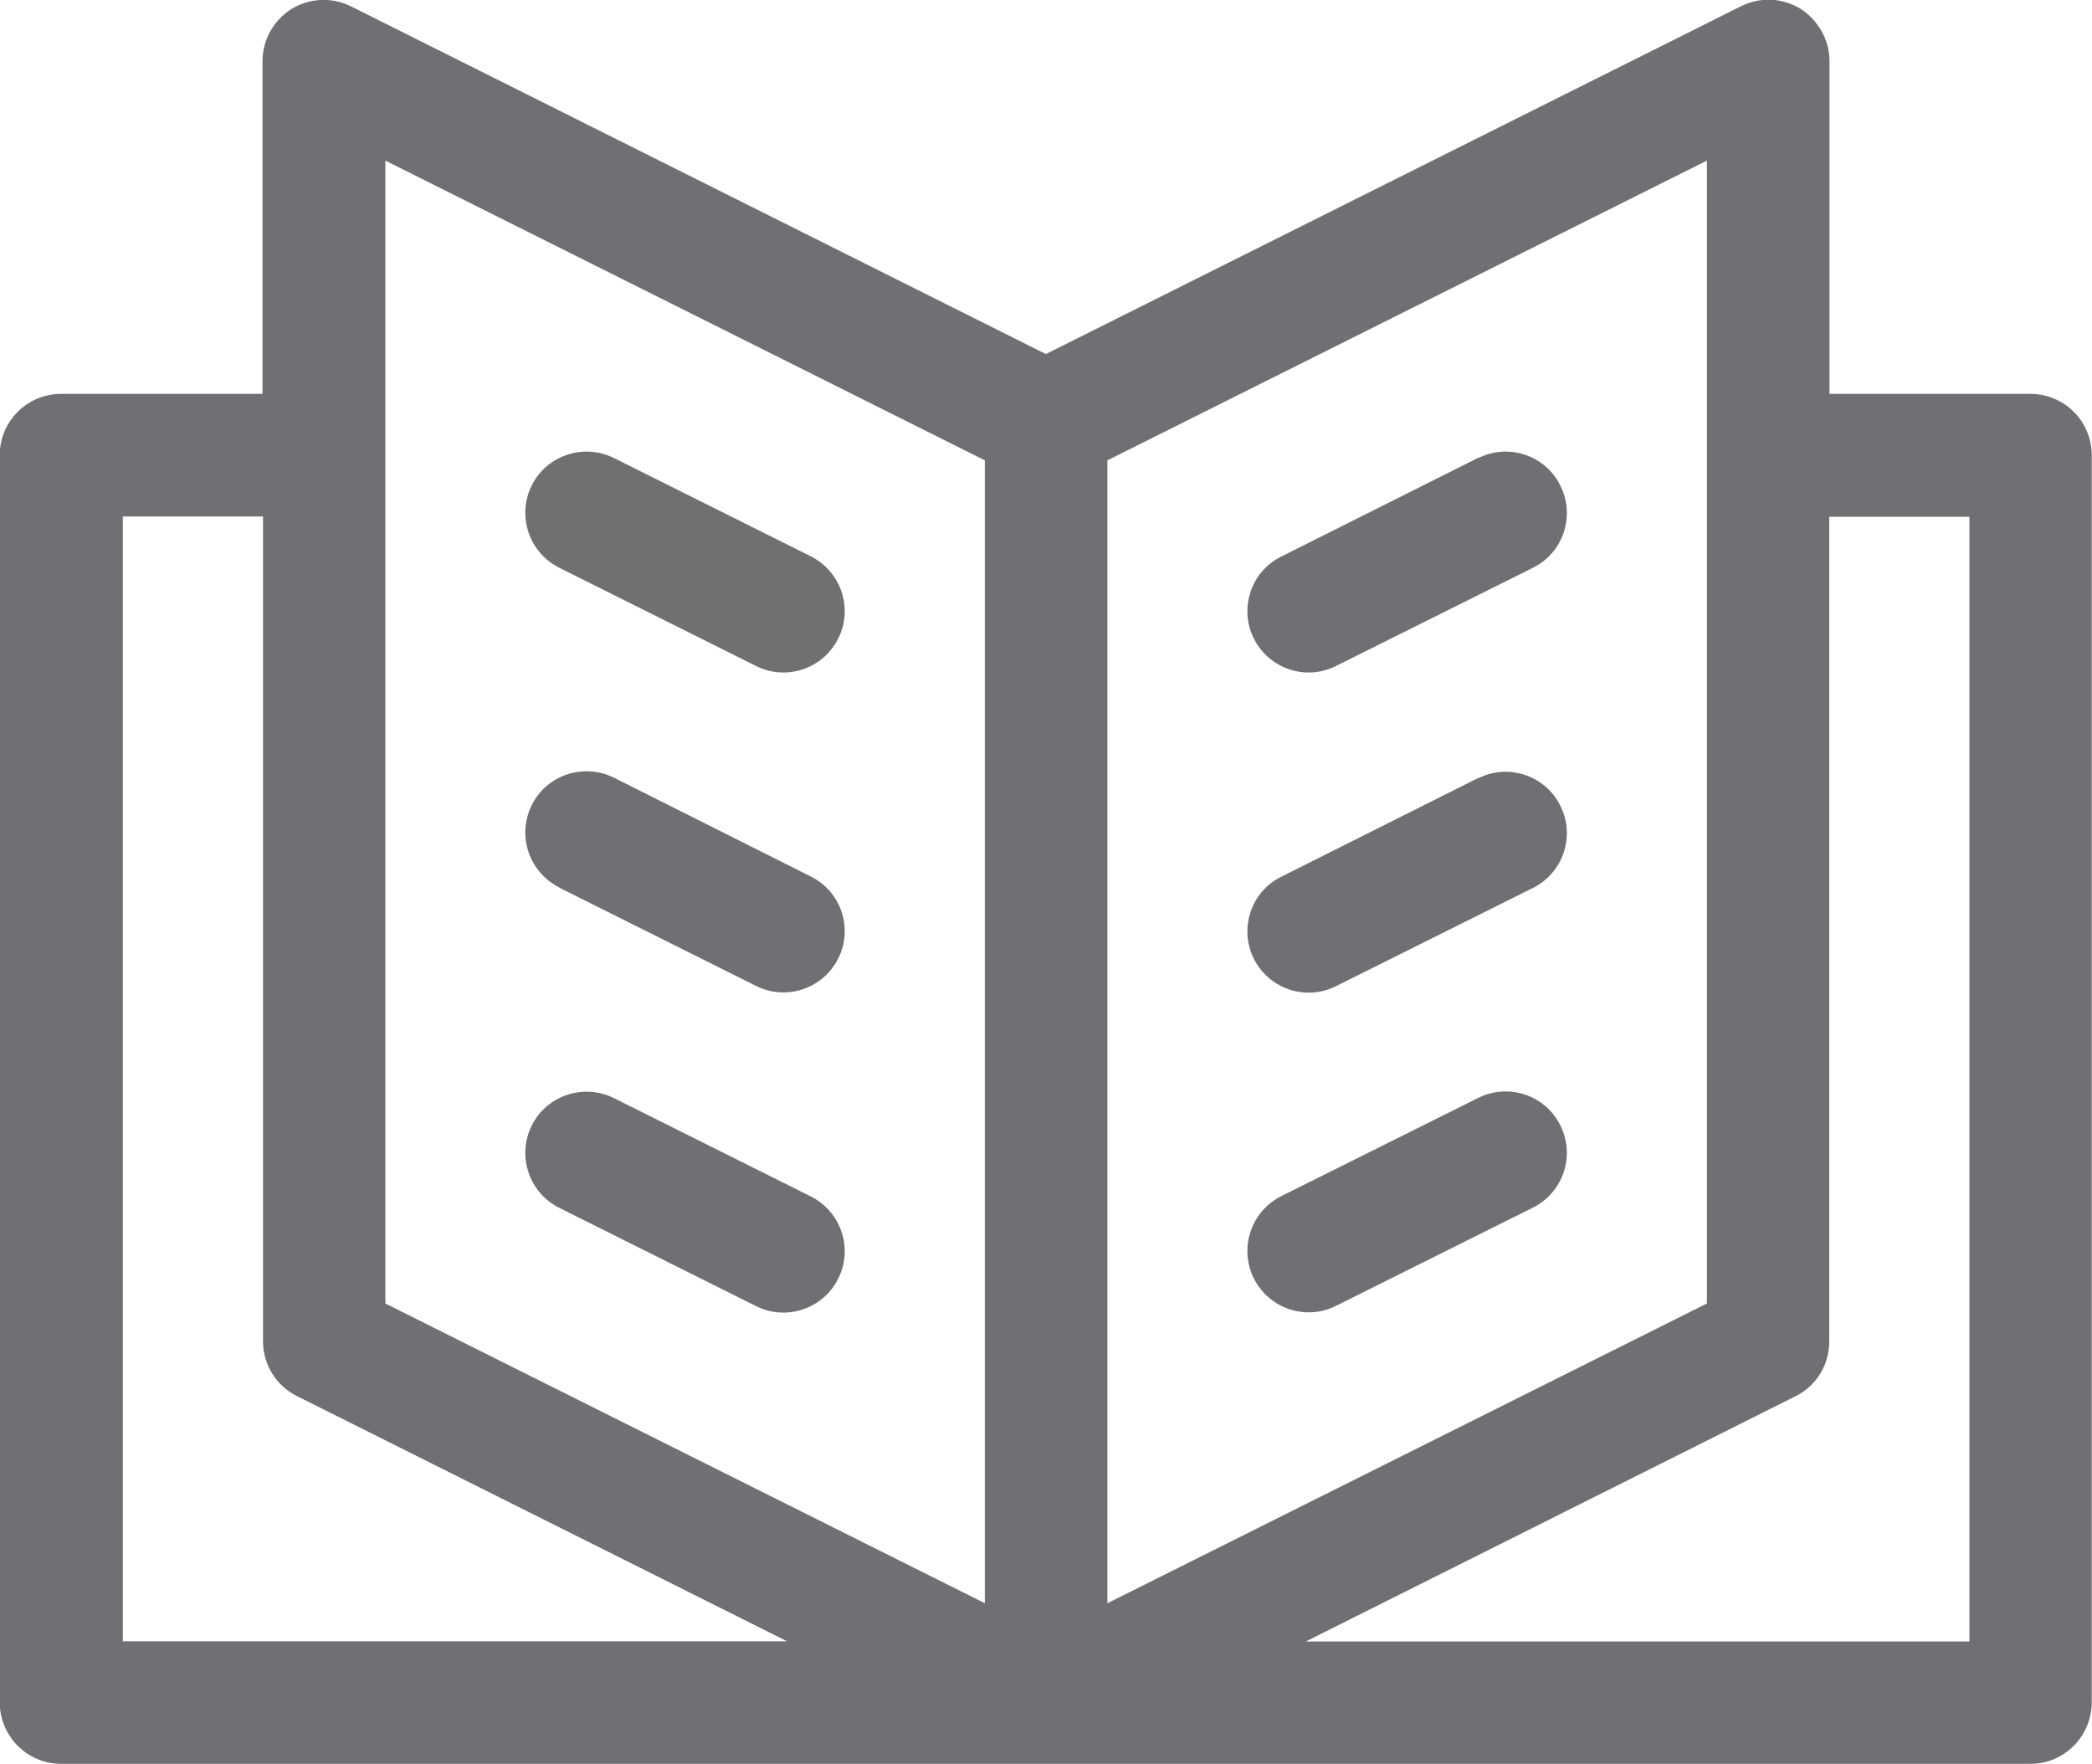
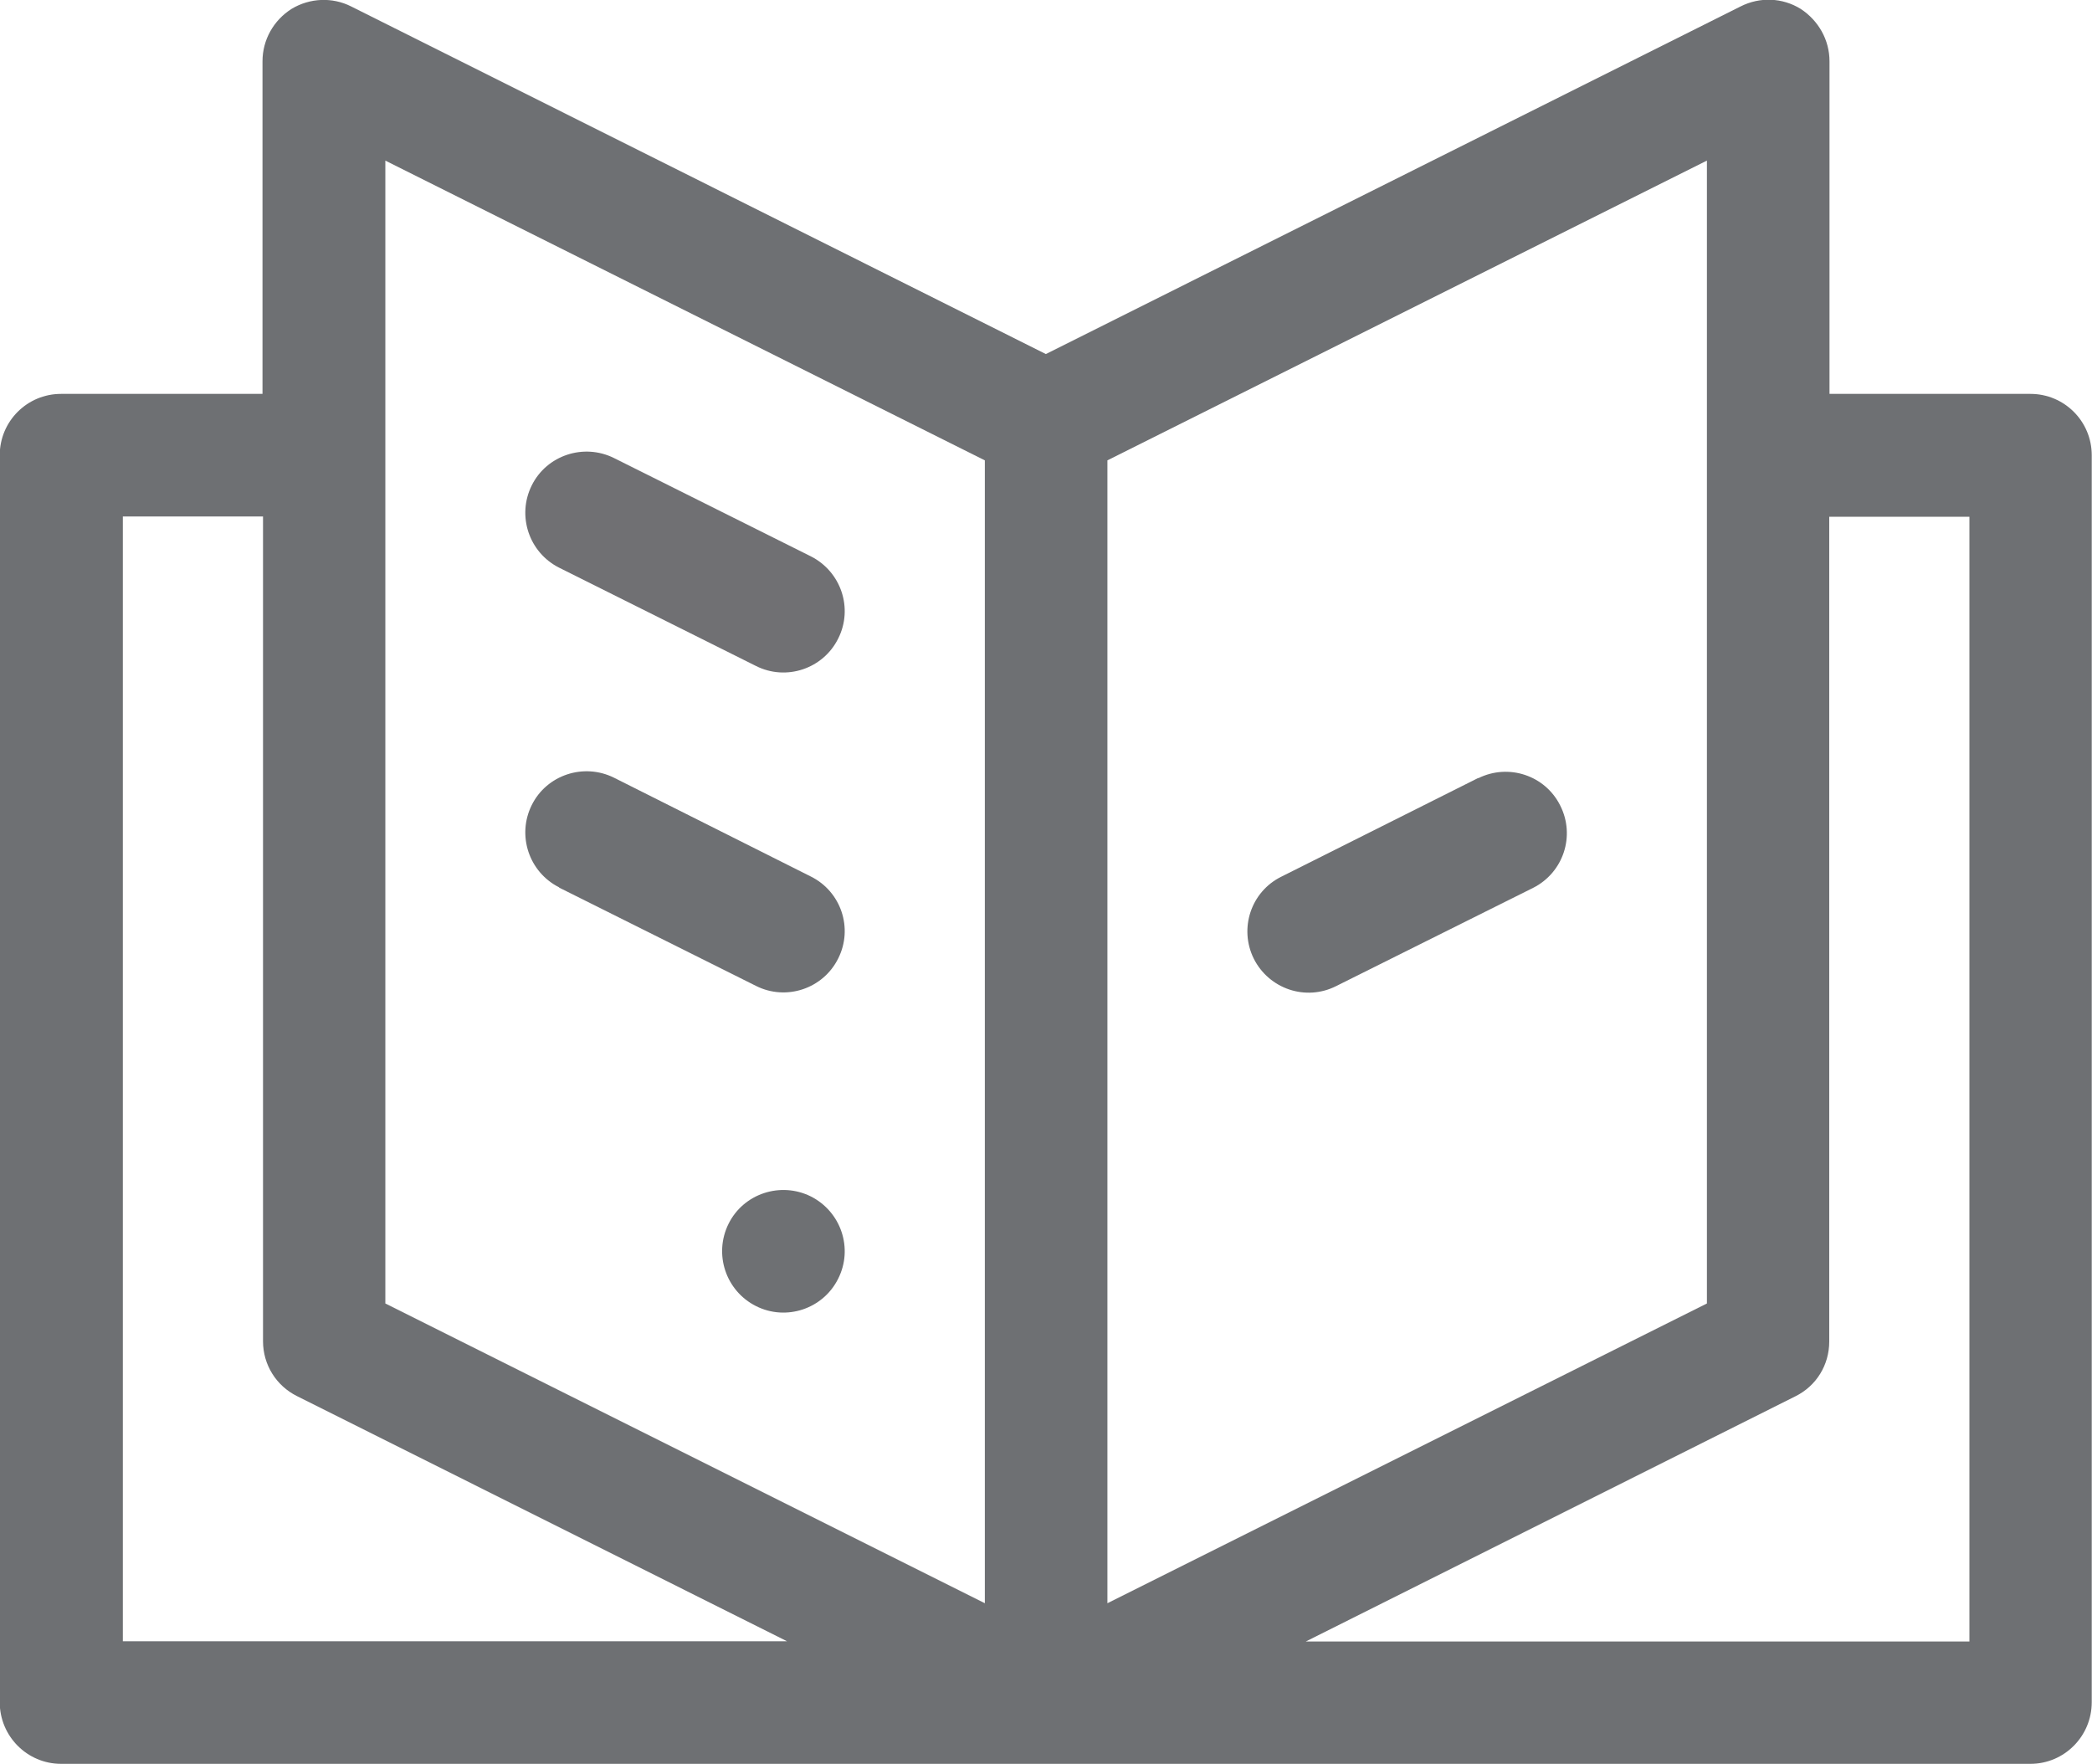
<svg xmlns="http://www.w3.org/2000/svg" id="svg30749" version="1.1" viewBox="0 0 8.089 6.82" height="6.82mm" width="8.089mm">
  <defs id="defs30743" />
  <g transform="translate(-41.745,-96.617)" id="layer1">
    <path style="fill:#6e7073;fill-opacity:1;fill-rule:nonzero;stroke:none;stroke-width:0.353" d="m 49.36,102.964 h -2.566 l 1.893,-0.948 c 0.081,-0.04 0.131,-0.121 0.131,-0.212 v -3.189 h 0.542 z m -3.333,-4.567 2.318,-1.159 v 4.419 l -2.318,1.159 z m -0.474,4.419 -2.318,-1.159 v -4.419 l 2.318,1.159 z m -3.333,0.147 v -4.349 h 0.542 v 3.189 c 0,0.091 0.051,0.172 0.131,0.212 l 1.895,0.948 z m 7.378,-4.823 h -0.779 v -1.286 c 0,-0.083 -0.043,-0.158 -0.112,-0.203 -0.07,-0.043 -0.157,-0.047 -0.232,-0.009 l -2.686,1.344 -2.686,-1.344 c -0.073,-0.037 -0.16,-0.033 -0.23,0.009 -0.07,0.044 -0.113,0.12 -0.113,0.203 v 1.286 h -0.779 c -0.131,0 -0.237,0.106 -0.237,0.237 v 4.822 c 0,0.131 0.106,0.238 0.237,0.238 h 7.615 c 0.131,0 0.237,-0.107 0.237,-0.238 v -4.822 c 0,-0.131 -0.106,-0.237 -0.237,-0.237" id="path22392" />
    <path style="fill:#707073;fill-opacity:1;fill-rule:nonzero;stroke:none;stroke-width:0.353" d="m 43.907,98.812 0.761,0.38 c 0.117,0.059 0.26,0.011 0.318,-0.106 0.059,-0.117 0.011,-0.259 -0.106,-0.318 l -0.761,-0.38 c -0.117,-0.058 -0.26,-0.011 -0.318,0.106 -0.058,0.117 -0.011,0.259 0.106,0.318" id="path22394" />
    <path style="fill:#6e7073;fill-opacity:1;fill-rule:nonzero;stroke:none;stroke-width:0.353" d="m 43.907,100.049 0.761,0.38 c 0.117,0.059 0.26,0.011 0.318,-0.106 0.059,-0.117 0.011,-0.259 -0.106,-0.317 l -0.761,-0.382 c -0.117,-0.058 -0.26,-0.011 -0.318,0.106 -0.058,0.117 -0.011,0.259 0.106,0.318" id="path22396" />
-     <path style="fill:#6e7073;fill-opacity:1;fill-rule:nonzero;stroke:none;stroke-width:0.353" d="m 43.907,101.287 0.761,0.38 c 0.117,0.059 0.26,0.011 0.318,-0.106 0.059,-0.117 0.011,-0.259 -0.106,-0.318 l -0.761,-0.38 c -0.117,-0.058 -0.26,-0.011 -0.318,0.106 -0.058,0.117 -0.011,0.259 0.106,0.318" id="path22398" />
-     <path style="fill:#6e7073;fill-opacity:1;fill-rule:nonzero;stroke:none;stroke-width:0.353" d="m 47.461,98.387 -0.762,0.382 c -0.117,0.058 -0.164,0.2 -0.106,0.317 0.059,0.117 0.201,0.165 0.318,0.106 L 47.673,98.812 c 0.117,-0.058 0.164,-0.201 0.105,-0.318 -0.058,-0.117 -0.2,-0.164 -0.317,-0.106" id="path22400" />
+     <path style="fill:#6e7073;fill-opacity:1;fill-rule:nonzero;stroke:none;stroke-width:0.353" d="m 43.907,101.287 0.761,0.38 c 0.117,0.059 0.26,0.011 0.318,-0.106 0.059,-0.117 0.011,-0.259 -0.106,-0.318 c -0.117,-0.058 -0.26,-0.011 -0.318,0.106 -0.058,0.117 -0.011,0.259 0.106,0.318" id="path22398" />
    <path style="fill:#6e7073;fill-opacity:1;fill-rule:nonzero;stroke:none;stroke-width:0.353" d="m 47.461,99.625 -0.762,0.382 c -0.117,0.058 -0.164,0.2 -0.106,0.317 0.059,0.117 0.201,0.165 0.318,0.106 l 0.762,-0.38 c 0.117,-0.059 0.164,-0.201 0.105,-0.318 -0.058,-0.117 -0.2,-0.164 -0.317,-0.106" id="path22402" />
-     <path style="fill:#6e7073;fill-opacity:1;fill-rule:nonzero;stroke:none;stroke-width:0.353" d="m 47.461,100.862 -0.762,0.38 c -0.117,0.059 -0.164,0.201 -0.106,0.318 0.059,0.117 0.201,0.165 0.318,0.106 l 0.762,-0.38 c 0.117,-0.059 0.164,-0.201 0.105,-0.318 -0.058,-0.117 -0.2,-0.164 -0.317,-0.106" id="path22404" />
  </g>
</svg>